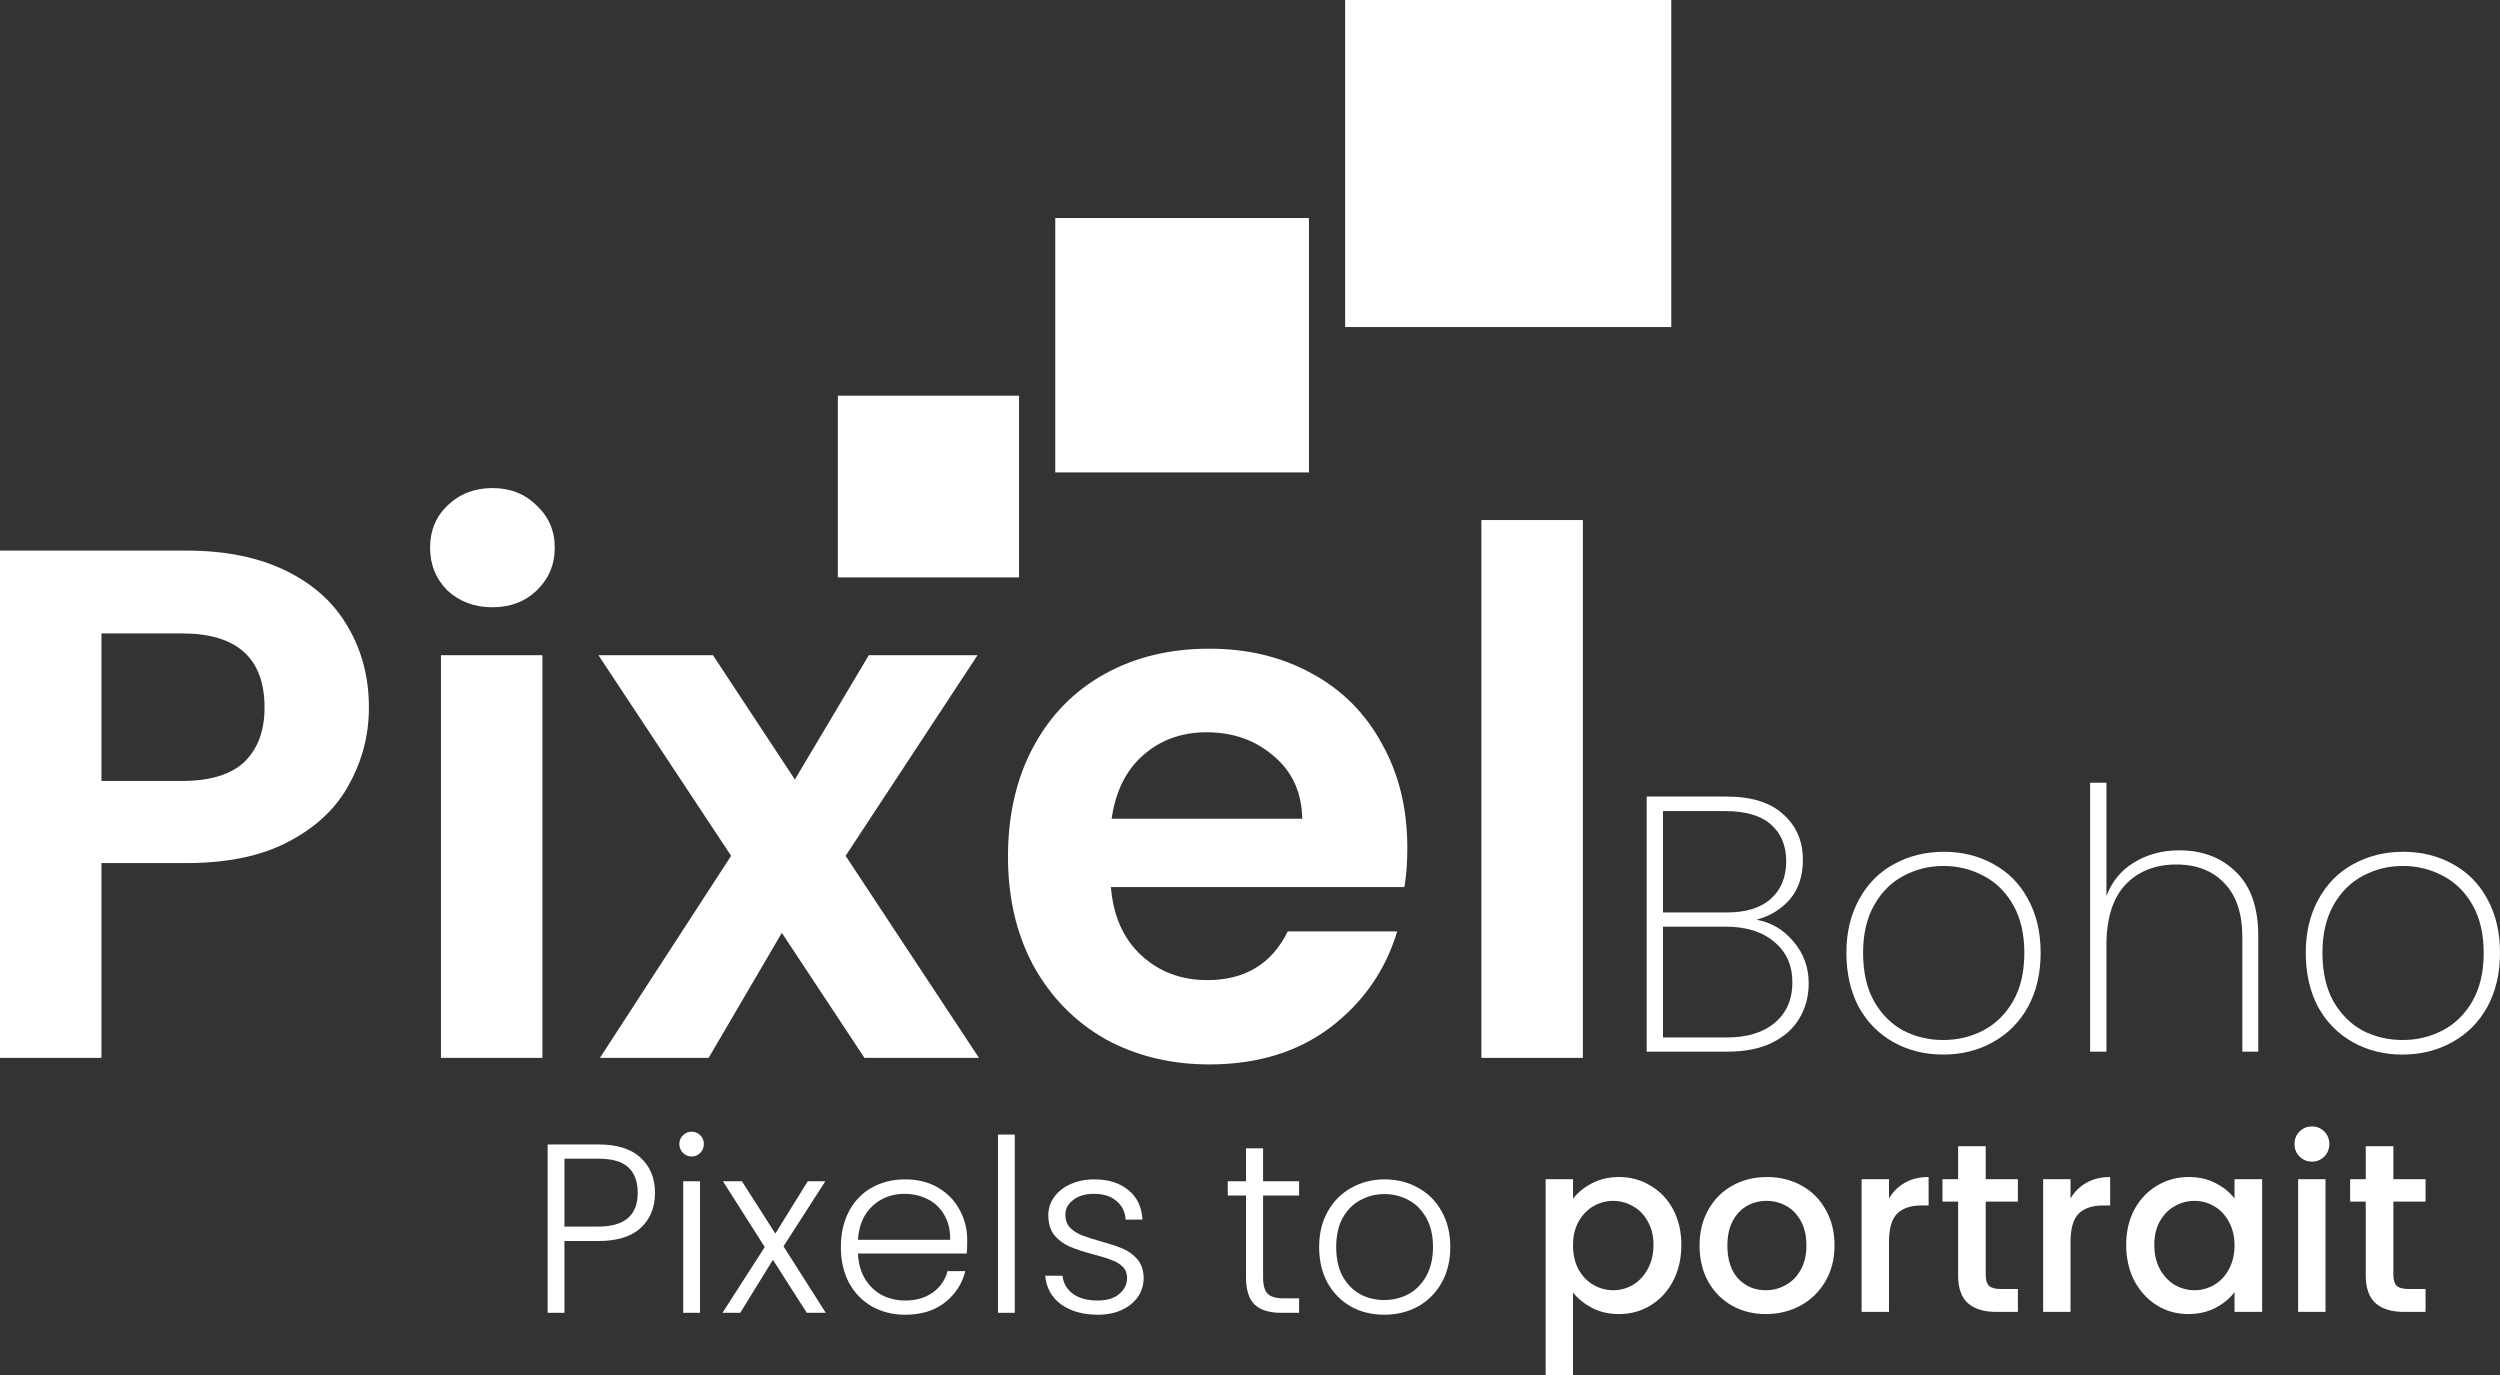
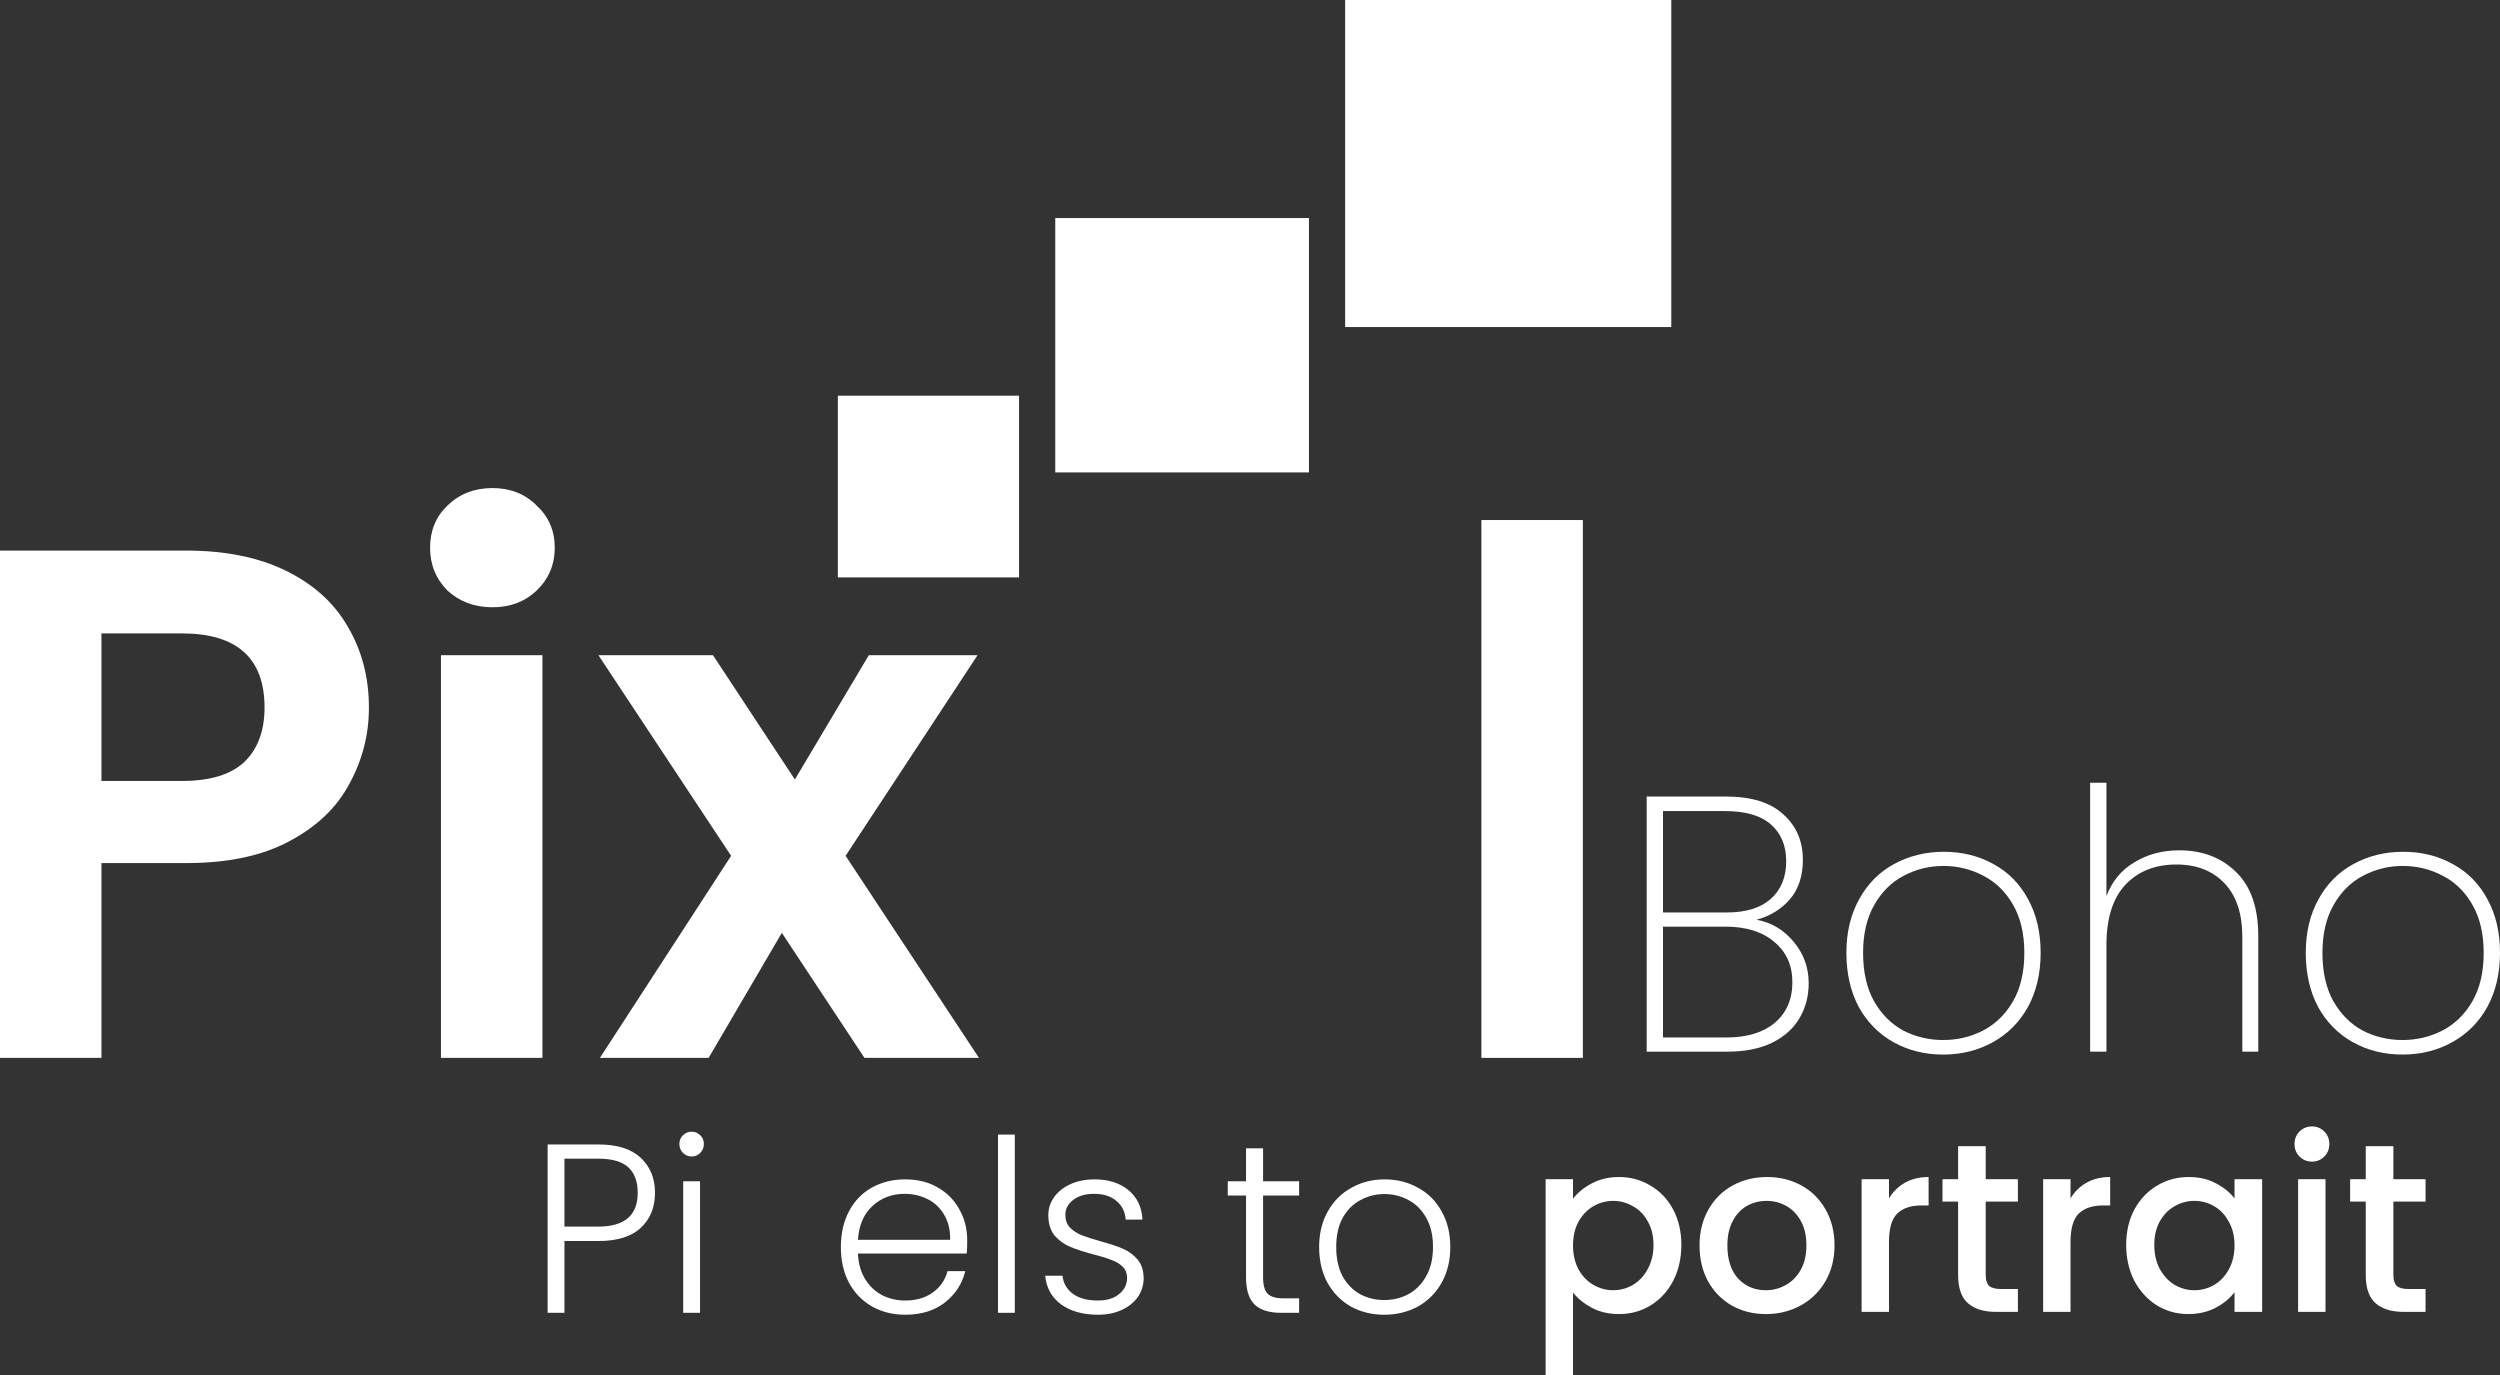
<svg xmlns="http://www.w3.org/2000/svg" width="120" height="66" viewBox="0 0 120 66" fill="none">
  <rect x="0" y="0" width="120" height="66" fill="#333333" stroke="none" />
  <path d="M17.708 33.963C17.708 35.265 17.395 36.486 16.768 37.626C16.165 38.765 15.203 39.684 13.881 40.382C12.582 41.08 10.935 41.428 8.941 41.428H4.87V50.778H0V26.428H8.941C10.819 26.428 12.42 26.753 13.742 27.404C15.064 28.056 16.049 28.951 16.699 30.091C17.371 31.23 17.708 32.521 17.708 33.963ZM8.732 37.486C10.077 37.486 11.075 37.184 11.724 36.579C12.373 35.951 12.698 35.079 12.698 33.963C12.698 31.591 11.376 30.404 8.732 30.404H4.87V37.486H8.732Z" fill="white" />
  <path d="M23.636 29.149C22.778 29.149 22.059 28.881 21.479 28.346C20.922 27.788 20.644 27.102 20.644 26.288C20.644 25.474 20.922 24.8 21.479 24.265C22.059 23.706 22.778 23.427 23.636 23.427C24.494 23.427 25.201 23.706 25.758 24.265C26.338 24.8 26.628 25.474 26.628 26.288C26.628 27.102 26.338 27.788 25.758 28.346C25.201 28.881 24.494 29.149 23.636 29.149ZM26.036 31.451V50.778H21.166V31.451H26.036Z" fill="white" />
  <path d="M41.494 50.778L37.528 44.777L34.014 50.778H28.796L35.093 41.08L28.726 31.451H34.223L38.154 37.416L41.702 31.451H46.921L40.589 41.08L46.99 50.778H41.494Z" fill="white" />
-   <path d="M67.552 40.696C67.552 41.394 67.506 42.021 67.413 42.58H53.323C53.439 43.975 53.926 45.068 54.785 45.859C55.643 46.65 56.698 47.045 57.95 47.045C59.759 47.045 61.047 46.266 61.812 44.708H67.065C66.508 46.568 65.442 48.103 63.864 49.312C62.287 50.499 60.351 51.092 58.055 51.092C56.199 51.092 54.529 50.685 53.045 49.871C51.584 49.033 50.436 47.859 49.601 46.347C48.789 44.836 48.383 43.091 48.383 41.114C48.383 39.114 48.789 37.358 49.601 35.847C50.413 34.335 51.549 33.172 53.01 32.358C54.471 31.544 56.153 31.137 58.055 31.137C59.887 31.137 61.522 31.532 62.96 32.323C64.421 33.114 65.546 34.242 66.335 35.707C67.146 37.149 67.552 38.812 67.552 40.696ZM62.508 39.3C62.484 38.044 62.032 37.044 61.151 36.3C60.27 35.533 59.191 35.149 57.916 35.149C56.709 35.149 55.689 35.521 54.854 36.265C54.042 36.986 53.544 37.998 53.358 39.3H62.508Z" fill="white" />
  <path d="M75.978 24.962V50.778H71.107V24.962H75.978Z" fill="white" />
  <path d="M84.312 44.147C85.019 44.275 85.611 44.624 86.086 45.194C86.573 45.764 86.817 46.432 86.817 47.2C86.817 47.828 86.666 48.392 86.364 48.892C86.075 49.38 85.634 49.77 85.043 50.06C84.463 50.34 83.755 50.479 82.92 50.479H79.041V38.234H82.851C84.068 38.234 84.984 38.519 85.599 39.089C86.225 39.647 86.538 40.374 86.538 41.269C86.538 42.048 86.33 42.682 85.912 43.17C85.495 43.647 84.961 43.973 84.312 44.147ZM79.824 43.798H82.885C83.802 43.798 84.503 43.583 84.99 43.153C85.489 42.711 85.738 42.106 85.738 41.339C85.738 40.595 85.495 40.008 85.008 39.577C84.521 39.147 83.784 38.932 82.799 38.932H79.824V43.798ZM82.868 49.799C83.854 49.799 84.625 49.566 85.182 49.101C85.75 48.624 86.034 47.973 86.034 47.148C86.034 46.334 85.744 45.688 85.164 45.211C84.596 44.723 83.813 44.479 82.816 44.479H79.824V49.799H82.868Z" fill="white" />
  <path d="M93.272 50.619C92.391 50.619 91.596 50.421 90.889 50.026C90.181 49.63 89.625 49.066 89.219 48.334C88.825 47.589 88.627 46.723 88.627 45.735C88.627 44.758 88.83 43.903 89.236 43.17C89.642 42.426 90.199 41.862 90.906 41.479C91.625 41.083 92.425 40.886 93.307 40.886C94.188 40.886 94.982 41.083 95.69 41.479C96.397 41.862 96.948 42.42 97.342 43.153C97.748 43.886 97.951 44.746 97.951 45.735C97.951 46.723 97.748 47.589 97.342 48.334C96.936 49.066 96.374 49.63 95.655 50.026C94.948 50.421 94.153 50.619 93.272 50.619ZM93.272 49.921C93.956 49.921 94.594 49.77 95.185 49.467C95.788 49.153 96.269 48.682 96.629 48.054C96.989 47.427 97.168 46.653 97.168 45.735C97.168 44.828 96.989 44.06 96.629 43.432C96.269 42.804 95.794 42.339 95.203 42.037C94.611 41.723 93.973 41.566 93.289 41.566C92.605 41.566 91.967 41.723 91.376 42.037C90.796 42.339 90.326 42.804 89.967 43.432C89.607 44.06 89.428 44.828 89.428 45.735C89.428 46.653 89.602 47.427 89.95 48.054C90.309 48.682 90.779 49.153 91.359 49.467C91.95 49.77 92.588 49.921 93.272 49.921Z" fill="white" />
  <path d="M104.605 40.816C105.718 40.816 106.629 41.165 107.336 41.862C108.043 42.548 108.397 43.572 108.397 44.932V50.479H107.632V44.985C107.632 43.857 107.348 42.996 106.779 42.403C106.211 41.798 105.44 41.496 104.466 41.496C103.445 41.496 102.628 41.822 102.013 42.473C101.41 43.124 101.109 44.089 101.109 45.368V50.479H100.326V37.571H101.109V43.014C101.375 42.304 101.822 41.764 102.448 41.391C103.074 41.008 103.793 40.816 104.605 40.816Z" fill="white" />
  <path d="M115.321 50.619C114.44 50.619 113.645 50.421 112.938 50.026C112.23 49.63 111.674 49.066 111.268 48.334C110.874 47.589 110.677 46.723 110.677 45.735C110.677 44.758 110.879 43.903 111.285 43.17C111.691 42.426 112.248 41.862 112.955 41.479C113.674 41.083 114.474 40.886 115.356 40.886C116.237 40.886 117.031 41.083 117.739 41.479C118.446 41.862 118.997 42.42 119.391 43.153C119.797 43.886 120 44.746 120 45.735C120 46.723 119.797 47.589 119.391 48.334C118.985 49.066 118.423 49.63 117.704 50.026C116.997 50.421 116.202 50.619 115.321 50.619ZM115.321 49.921C116.005 49.921 116.643 49.77 117.234 49.467C117.837 49.153 118.319 48.682 118.678 48.054C119.038 47.427 119.217 46.653 119.217 45.735C119.217 44.828 119.038 44.06 118.678 43.432C118.319 42.804 117.843 42.339 117.252 42.037C116.66 41.723 116.022 41.566 115.338 41.566C114.654 41.566 114.016 41.723 113.425 42.037C112.845 42.339 112.375 42.804 112.016 43.432C111.656 44.06 111.477 44.828 111.477 45.735C111.477 46.653 111.651 47.427 111.998 48.054C112.358 48.682 112.828 49.153 113.407 49.467C113.999 49.77 114.637 49.921 115.321 49.921Z" fill="white" />
  <path d="M62.83 22.676V10.466H50.653V22.676H62.83Z" fill="white" />
  <path d="M48.914 27.715V18.993H40.217V27.715H48.914Z" fill="white" />
  <path d="M80.222 15.698V4.45487e-07H64.567V15.698H80.222Z" fill="white" />
  <path d="M31.44 57.257C31.44 57.951 31.213 58.51 30.76 58.934C30.306 59.358 29.626 59.569 28.719 59.569H27.093V63.015H26.287V54.934H28.719C29.618 54.934 30.295 55.146 30.748 55.569C31.209 55.993 31.44 56.556 31.44 57.257ZM28.719 58.876C29.98 58.876 30.61 58.336 30.61 57.257C30.61 56.718 30.46 56.309 30.16 56.032C29.86 55.754 29.38 55.616 28.719 55.616H27.093V58.876H28.719Z" fill="white" />
  <path d="M33.197 55.512C33.036 55.512 32.898 55.454 32.782 55.338C32.667 55.223 32.61 55.08 32.61 54.91C32.61 54.741 32.667 54.602 32.782 54.494C32.898 54.379 33.036 54.321 33.197 54.321C33.359 54.321 33.497 54.379 33.613 54.494C33.728 54.602 33.785 54.741 33.785 54.91C33.785 55.08 33.728 55.223 33.613 55.338C33.497 55.454 33.359 55.512 33.197 55.512ZM33.601 56.702V63.015H32.794V56.702H33.601Z" fill="white" />
-   <path d="M38.726 63.015L37.1 60.471L35.532 63.015H34.679L36.708 59.858L34.702 56.702H35.613L37.216 59.211L38.772 56.702H39.614L37.608 59.824L39.637 63.015H38.726Z" fill="white" />
  <path d="M46.427 59.535C46.427 59.812 46.419 60.024 46.404 60.171H41.181C41.204 60.648 41.319 61.057 41.527 61.396C41.734 61.735 42.007 61.993 42.346 62.171C42.684 62.34 43.053 62.425 43.452 62.425C43.975 62.425 44.413 62.298 44.767 62.044C45.128 61.789 45.366 61.446 45.481 61.015H46.334C46.181 61.631 45.85 62.136 45.343 62.529C44.843 62.914 44.213 63.107 43.452 63.107C42.861 63.107 42.33 62.976 41.861 62.714C41.392 62.444 41.023 62.067 40.755 61.581C40.493 61.088 40.362 60.514 40.362 59.858C40.362 59.203 40.493 58.629 40.755 58.136C41.016 57.643 41.381 57.265 41.85 57.003C42.319 56.741 42.853 56.61 43.452 56.61C44.052 56.61 44.574 56.741 45.02 57.003C45.474 57.265 45.82 57.62 46.058 58.067C46.304 58.506 46.427 58.995 46.427 59.535ZM45.608 59.512C45.616 59.042 45.52 58.641 45.32 58.309C45.128 57.978 44.863 57.727 44.525 57.558C44.186 57.388 43.817 57.304 43.418 57.304C42.818 57.304 42.307 57.496 41.884 57.882C41.462 58.267 41.227 58.81 41.181 59.512H45.608Z" fill="white" />
  <path d="M48.71 54.46V63.015H47.903V54.46H48.71Z" fill="white" />
  <path d="M52.705 63.107C51.983 63.107 51.391 62.941 50.93 62.61C50.476 62.271 50.223 61.812 50.169 61.234H50.999C51.037 61.589 51.203 61.878 51.495 62.101C51.794 62.317 52.194 62.425 52.694 62.425C53.132 62.425 53.474 62.321 53.72 62.113C53.974 61.905 54.1 61.647 54.1 61.338C54.1 61.123 54.031 60.945 53.893 60.806C53.754 60.668 53.578 60.56 53.362 60.483C53.155 60.398 52.87 60.309 52.509 60.217C52.04 60.094 51.66 59.97 51.368 59.847C51.076 59.724 50.826 59.542 50.618 59.304C50.419 59.057 50.319 58.729 50.319 58.321C50.319 58.013 50.411 57.727 50.596 57.465C50.78 57.203 51.041 56.995 51.379 56.841C51.718 56.687 52.102 56.61 52.532 56.61C53.209 56.61 53.754 56.783 54.169 57.13C54.584 57.469 54.807 57.939 54.838 58.541H54.031C54.008 58.171 53.862 57.874 53.593 57.65C53.332 57.419 52.97 57.304 52.509 57.304C52.102 57.304 51.771 57.4 51.518 57.593C51.264 57.785 51.137 58.024 51.137 58.309C51.137 58.556 51.21 58.76 51.356 58.922C51.51 59.076 51.698 59.2 51.921 59.292C52.144 59.377 52.444 59.473 52.821 59.581C53.274 59.704 53.635 59.824 53.904 59.94C54.173 60.055 54.404 60.225 54.596 60.448C54.788 60.672 54.888 60.968 54.896 61.338C54.896 61.678 54.803 61.982 54.619 62.252C54.435 62.514 54.177 62.722 53.847 62.876C53.516 63.03 53.136 63.107 52.705 63.107Z" fill="white" />
  <path d="M60.628 57.385V61.304C60.628 61.689 60.701 61.955 60.847 62.101C60.993 62.248 61.25 62.321 61.619 62.321H62.357V63.015H61.492C60.924 63.015 60.501 62.884 60.224 62.622C59.947 62.352 59.809 61.913 59.809 61.304V57.385H58.933V56.702H59.809V55.119H60.628V56.702H62.357V57.385H60.628Z" fill="white" />
  <path d="M66.444 63.107C65.852 63.107 65.317 62.976 64.841 62.714C64.372 62.444 63.999 62.067 63.723 61.581C63.454 61.088 63.319 60.514 63.319 59.858C63.319 59.203 63.458 58.633 63.734 58.148C64.011 57.654 64.388 57.277 64.864 57.015C65.341 56.745 65.875 56.61 66.466 56.61C67.058 56.61 67.593 56.745 68.069 57.015C68.553 57.277 68.93 57.654 69.199 58.148C69.476 58.633 69.614 59.203 69.614 59.858C69.614 60.506 69.476 61.076 69.199 61.57C68.922 62.063 68.542 62.444 68.058 62.714C67.573 62.976 67.035 63.107 66.444 63.107ZM66.444 62.402C66.859 62.402 67.243 62.309 67.596 62.124C67.95 61.932 68.234 61.647 68.45 61.269C68.672 60.884 68.784 60.413 68.784 59.858C68.784 59.304 68.676 58.837 68.461 58.46C68.246 58.074 67.962 57.789 67.608 57.604C67.254 57.411 66.87 57.315 66.455 57.315C66.04 57.315 65.656 57.411 65.302 57.604C64.949 57.789 64.664 58.074 64.449 58.46C64.241 58.837 64.138 59.304 64.138 59.858C64.138 60.413 64.241 60.884 64.449 61.269C64.664 61.647 64.945 61.932 65.291 62.124C65.644 62.309 66.028 62.402 66.444 62.402Z" fill="white" />
  <path d="M114.882 57.676V61.202C114.882 61.441 114.936 61.615 115.043 61.723C115.159 61.823 115.351 61.873 115.62 61.873H116.427V62.971H115.389C114.798 62.971 114.344 62.833 114.029 62.555C113.714 62.278 113.556 61.827 113.556 61.202V57.676H112.807V56.601H113.556V55.017H114.882V56.601H116.427V57.676H114.882Z" fill="white" />
  <path d="M110.978 55.757C110.74 55.757 110.54 55.676 110.378 55.514C110.217 55.352 110.136 55.152 110.136 54.913C110.136 54.674 110.217 54.474 110.378 54.312C110.54 54.15 110.74 54.069 110.978 54.069C111.208 54.069 111.404 54.15 111.566 54.312C111.727 54.474 111.808 54.674 111.808 54.913C111.808 55.152 111.727 55.352 111.566 55.514C111.404 55.676 111.208 55.757 110.978 55.757ZM111.624 56.601V62.971H110.309V56.601H111.624Z" fill="white" />
  <path d="M102.057 59.757C102.057 59.117 102.188 58.551 102.449 58.058C102.718 57.564 103.079 57.183 103.533 56.913C103.994 56.636 104.501 56.497 105.055 56.497C105.554 56.497 105.989 56.597 106.357 56.797C106.734 56.99 107.034 57.233 107.257 57.526V56.601H108.583V62.971H107.257V62.023C107.034 62.324 106.73 62.574 106.346 62.775C105.962 62.975 105.524 63.075 105.032 63.075C104.486 63.075 103.986 62.936 103.533 62.659C103.079 62.374 102.718 61.981 102.449 61.48C102.188 60.971 102.057 60.397 102.057 59.757ZM107.257 59.78C107.257 59.341 107.164 58.959 106.98 58.636C106.803 58.312 106.569 58.065 106.277 57.896C105.985 57.726 105.67 57.642 105.331 57.642C104.993 57.642 104.678 57.726 104.386 57.896C104.094 58.058 103.856 58.3 103.671 58.624C103.494 58.94 103.406 59.318 103.406 59.757C103.406 60.196 103.494 60.582 103.671 60.913C103.856 61.245 104.094 61.499 104.386 61.676C104.686 61.846 105.001 61.931 105.331 61.931C105.67 61.931 105.985 61.846 106.277 61.676C106.569 61.507 106.803 61.26 106.98 60.936C107.164 60.605 107.257 60.22 107.257 59.78Z" fill="white" />
  <path d="M99.385 57.526C99.577 57.202 99.831 56.952 100.146 56.774C100.469 56.589 100.849 56.497 101.288 56.497V57.861H100.953C100.438 57.861 100.046 57.992 99.777 58.254C99.516 58.516 99.385 58.971 99.385 59.618V62.971H98.071V56.601H99.385V57.526Z" fill="white" />
  <path d="M95.314 57.676V61.202C95.314 61.441 95.368 61.615 95.476 61.723C95.591 61.823 95.783 61.873 96.052 61.873H96.859V62.971H95.822C95.23 62.971 94.776 62.833 94.461 62.555C94.146 62.278 93.989 61.827 93.989 61.202V57.676H93.239V56.601H93.989V55.017H95.314V56.601H96.859V57.676H95.314Z" fill="white" />
  <path d="M90.671 57.526C90.863 57.202 91.117 56.952 91.432 56.774C91.755 56.589 92.135 56.497 92.573 56.497V57.861H92.239C91.724 57.861 91.332 57.992 91.063 58.254C90.802 58.516 90.671 58.971 90.671 59.618V62.971H89.357V56.601H90.671V57.526Z" fill="white" />
  <path d="M84.76 63.075C84.16 63.075 83.618 62.94 83.134 62.67C82.65 62.393 82.269 62.008 81.993 61.514C81.716 61.013 81.578 60.435 81.578 59.78C81.578 59.133 81.72 58.559 82.004 58.058C82.289 57.557 82.677 57.171 83.169 56.902C83.661 56.632 84.21 56.497 84.817 56.497C85.425 56.497 85.974 56.632 86.466 56.902C86.958 57.171 87.346 57.557 87.63 58.058C87.915 58.559 88.057 59.133 88.057 59.78C88.057 60.428 87.911 61.002 87.619 61.503C87.327 62.004 86.927 62.393 86.42 62.67C85.92 62.94 85.367 63.075 84.76 63.075ZM84.76 61.931C85.098 61.931 85.413 61.85 85.705 61.688C86.005 61.526 86.247 61.283 86.431 60.959C86.616 60.636 86.708 60.243 86.708 59.78C86.708 59.318 86.62 58.929 86.443 58.613C86.266 58.289 86.032 58.046 85.74 57.884C85.448 57.722 85.133 57.642 84.794 57.642C84.456 57.642 84.141 57.722 83.849 57.884C83.565 58.046 83.338 58.289 83.169 58.613C83 58.929 82.915 59.318 82.915 59.78C82.915 60.466 83.088 60.998 83.434 61.376C83.787 61.746 84.229 61.931 84.76 61.931Z" fill="white" />
  <path d="M75.505 57.537C75.728 57.245 76.032 56.998 76.416 56.797C76.8 56.597 77.235 56.497 77.719 56.497C78.272 56.497 78.776 56.636 79.229 56.913C79.69 57.183 80.052 57.564 80.313 58.058C80.574 58.551 80.705 59.117 80.705 59.757C80.705 60.397 80.574 60.971 80.313 61.48C80.052 61.981 79.69 62.374 79.229 62.659C78.776 62.936 78.272 63.075 77.719 63.075C77.235 63.075 76.804 62.979 76.428 62.786C76.051 62.586 75.744 62.339 75.505 62.046V66H74.191V56.601H75.505V57.537ZM79.368 59.757C79.368 59.318 79.275 58.94 79.091 58.624C78.914 58.3 78.676 58.058 78.376 57.896C78.084 57.726 77.769 57.642 77.431 57.642C77.1 57.642 76.785 57.726 76.485 57.896C76.193 58.065 75.955 58.312 75.77 58.636C75.594 58.959 75.505 59.341 75.505 59.78C75.505 60.22 75.594 60.605 75.77 60.936C75.955 61.26 76.193 61.507 76.485 61.676C76.785 61.846 77.1 61.931 77.431 61.931C77.769 61.931 78.084 61.846 78.376 61.676C78.676 61.499 78.914 61.245 79.091 60.913C79.275 60.582 79.368 60.196 79.368 59.757Z" fill="white" />
</svg>